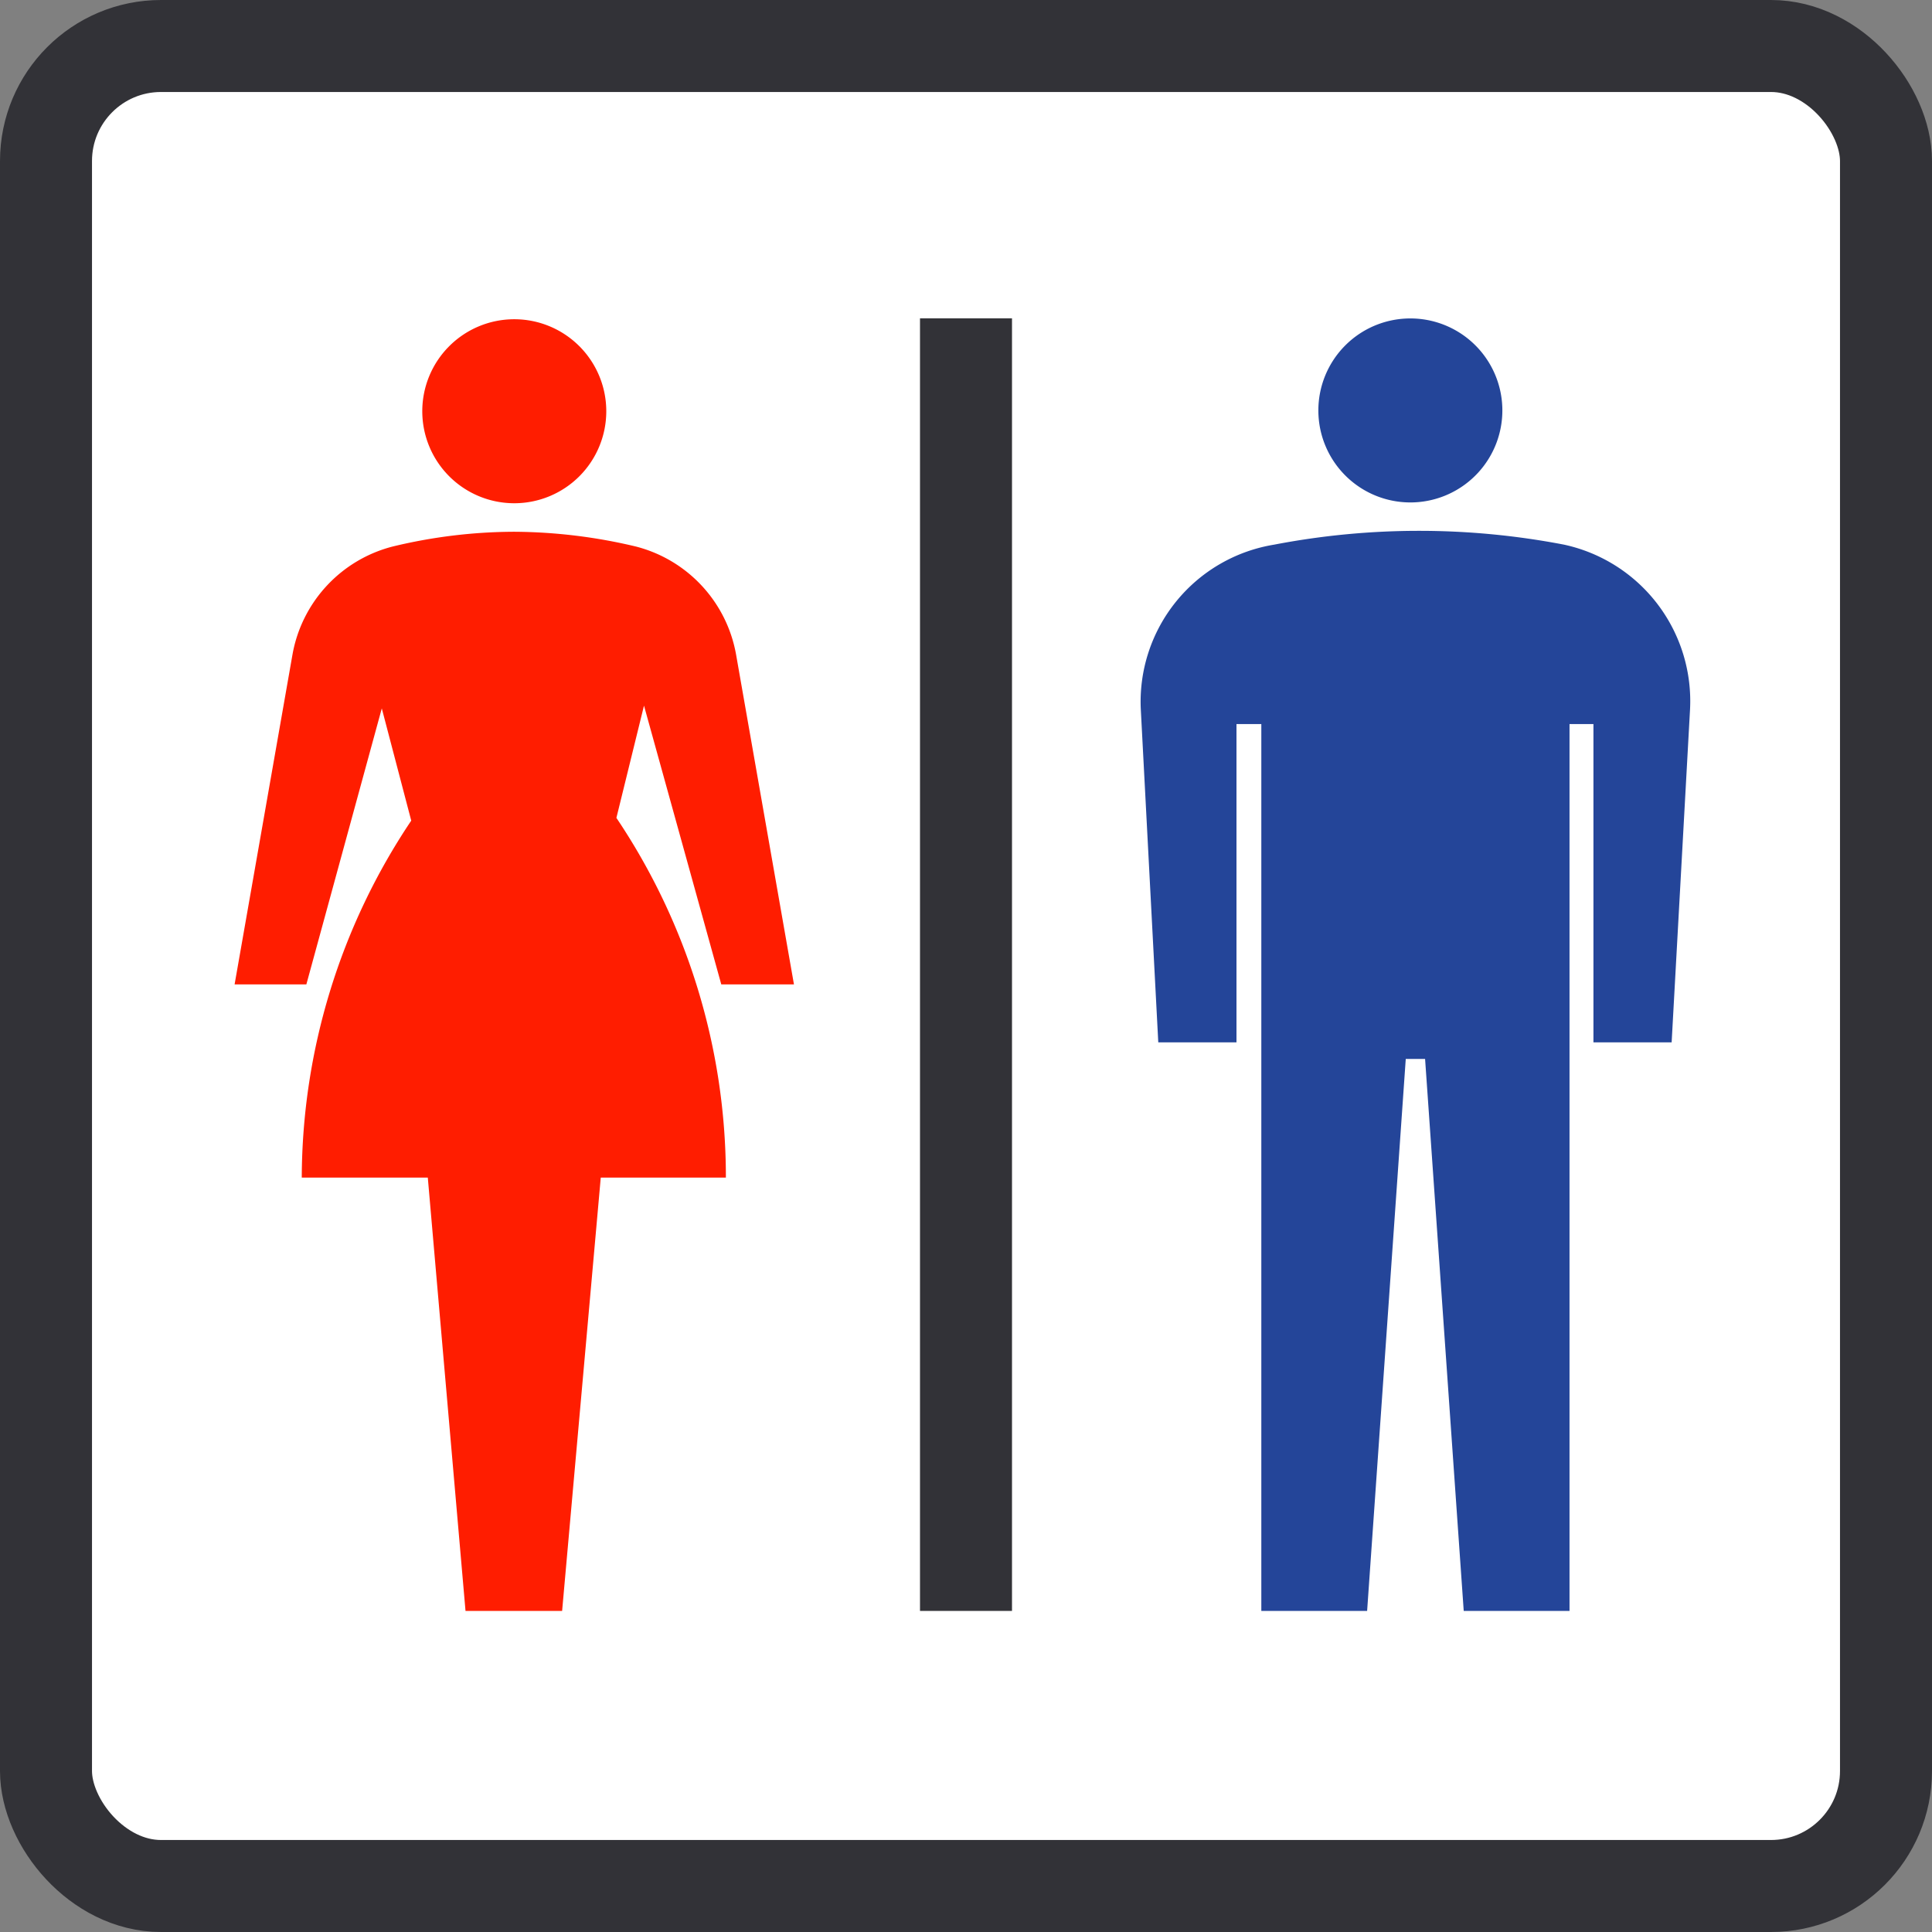
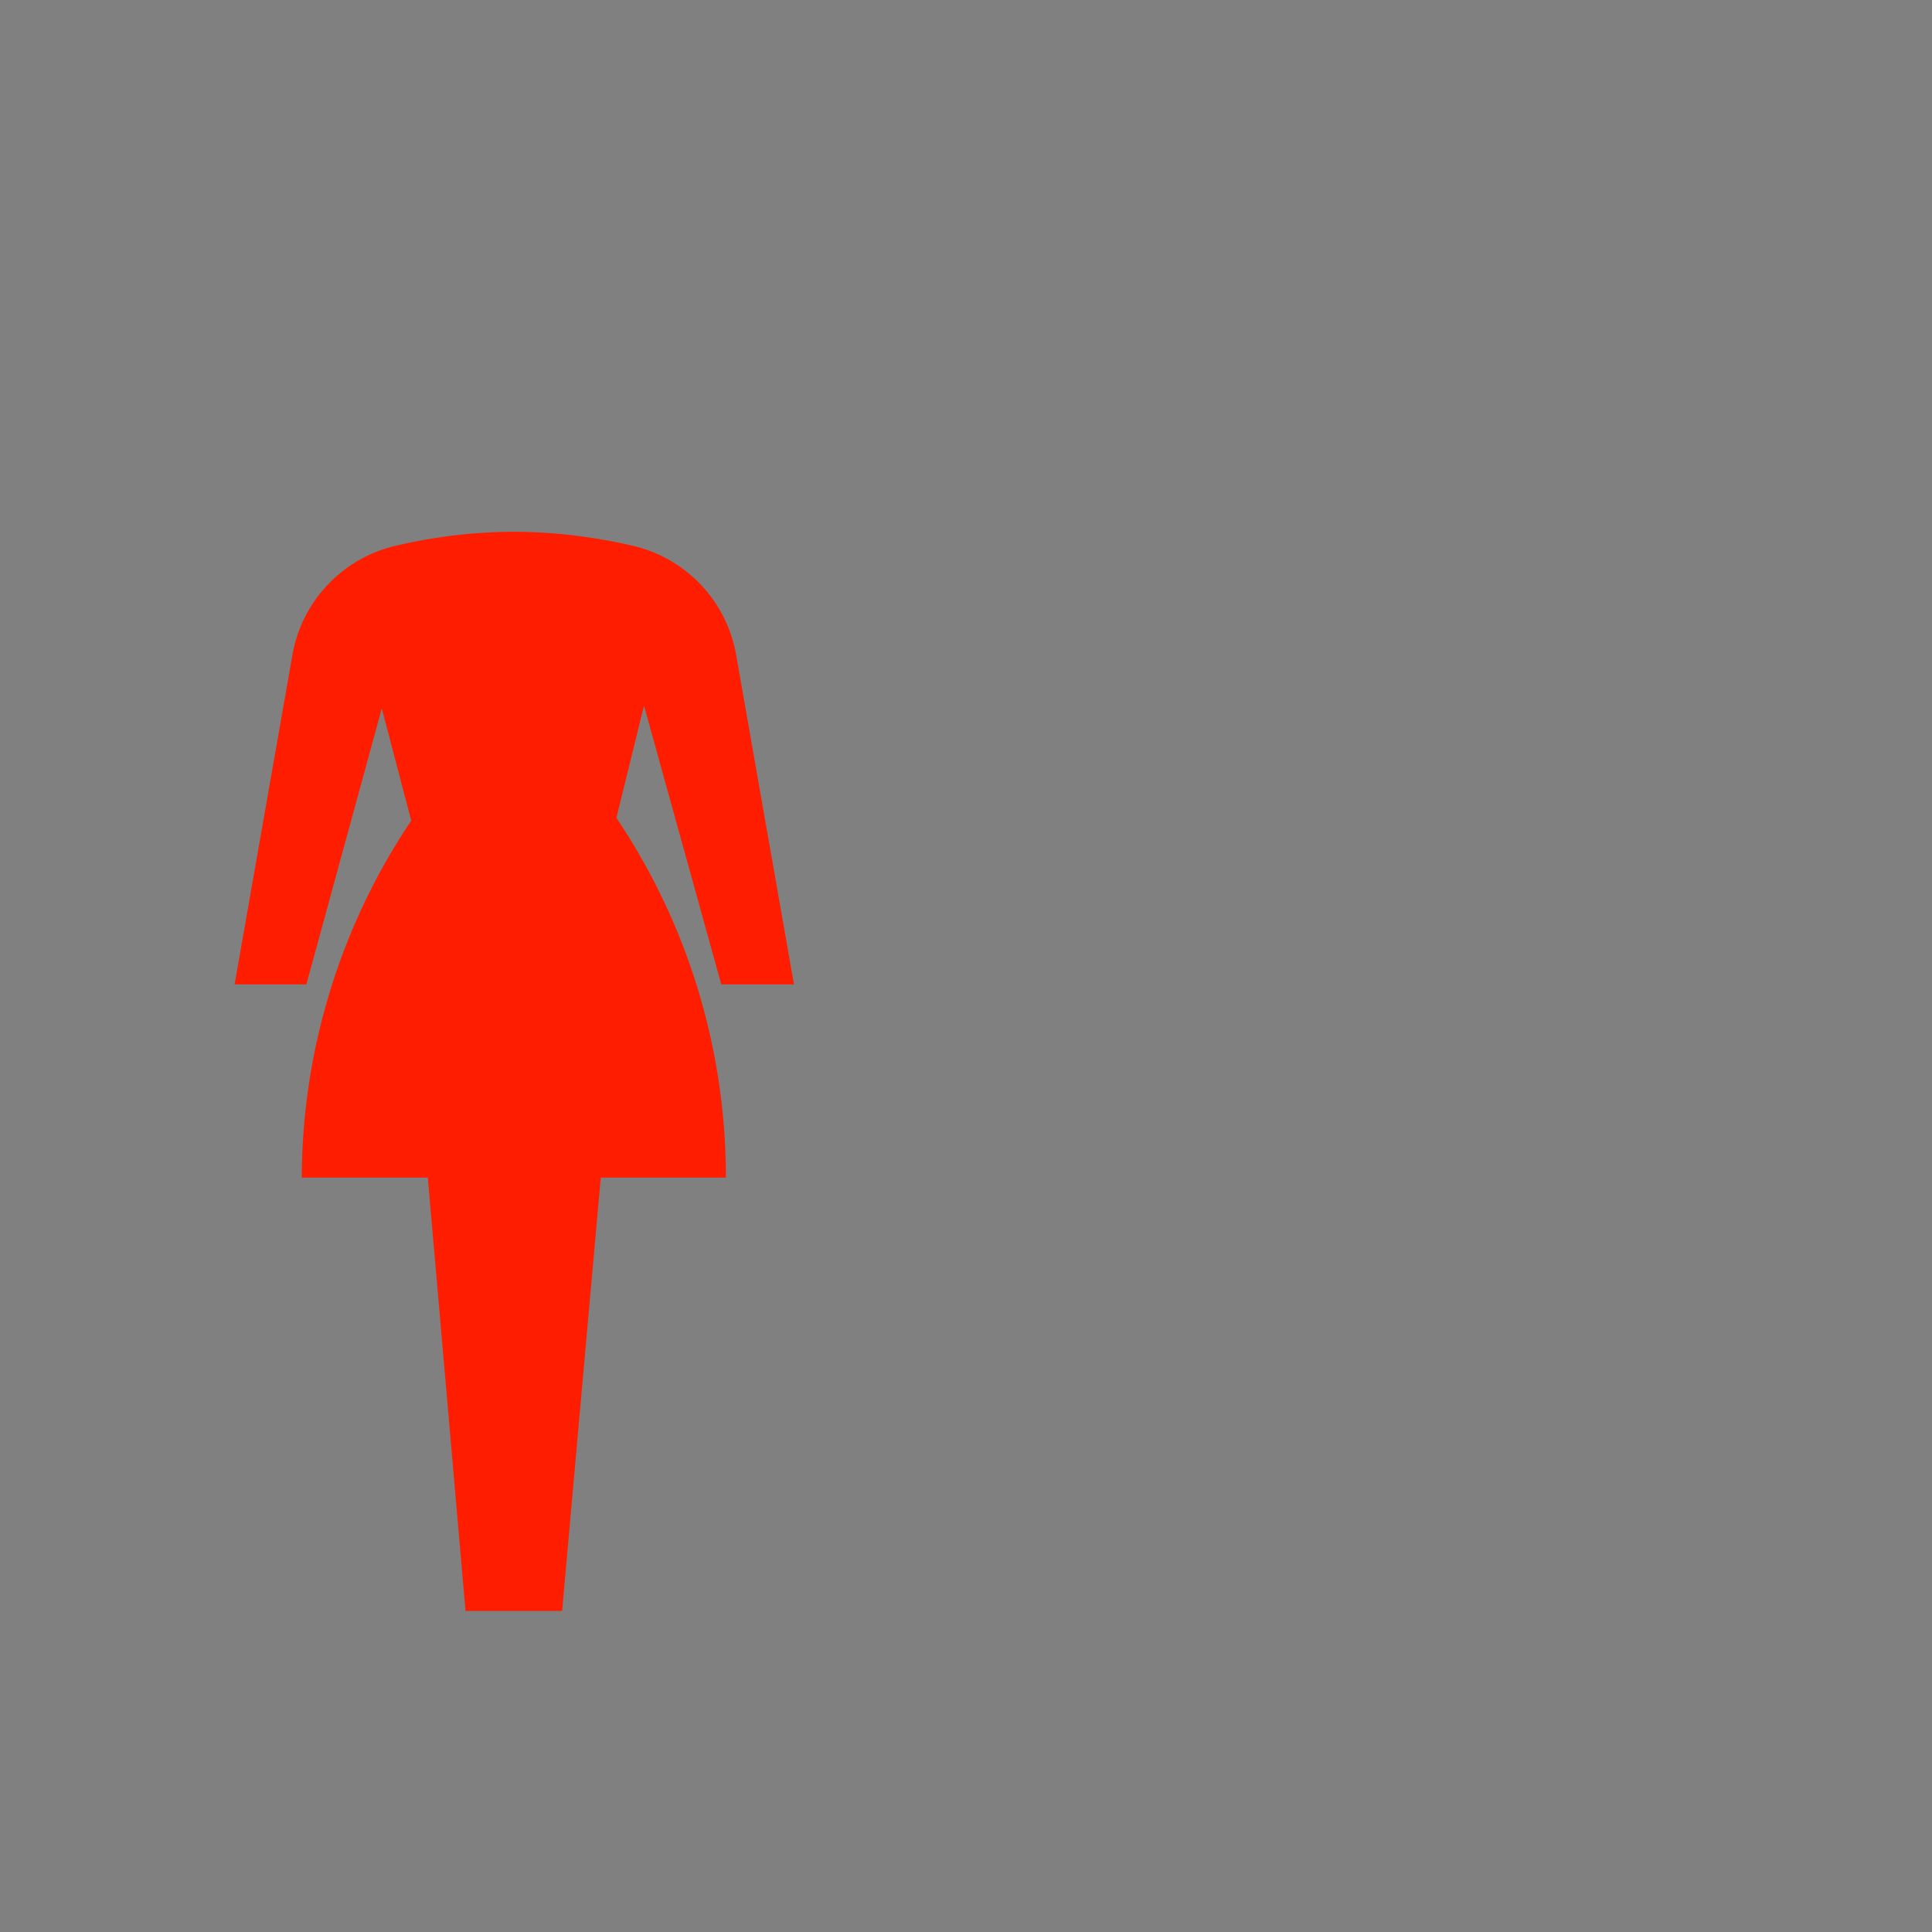
<svg xmlns="http://www.w3.org/2000/svg" width="21" height="21" viewBox="0 0 21 21">
  <rect x="0" y="0" width="21" height="21" fill="#808080" stroke="none" />
  <defs>
    <style>.cls-1{fill:#fff;stroke:#323237;}.cls-2{fill:#ff1d00;}.cls-3{fill:#244599;}.cls-4{fill:#323237;}</style>
  </defs>
  <g id="レイヤー_2" data-name="レイヤー 2">
    <g id="オブジェクト">
-       <rect class="cls-1" x="0.5" y="0.5" width="20" height="20" rx="1.25" />
-       <path class="cls-2" d="M5.59,5.47a1,1,0,1,0-1-1A1,1,0,0,0,5.59,5.47Z" />
-       <path class="cls-3" d="M15.38,5.46a1,1,0,1,0-1.05-1A1,1,0,0,0,15.38,5.46Z" />
-       <path class="cls-3" d="M17,5.92a8.34,8.34,0,0,0-3.15,0A1.73,1.73,0,0,0,12.4,7.71l.19,3.62h.85V7.87h.27v9.64h1.15l.42-6h.21l.42,6h1.15V7.87h.26v3.46h.85l.2-3.62A1.74,1.74,0,0,0,17,5.92Z" />
      <path class="cls-2" d="M7.84,10.7h.79L8,7.11A1.48,1.48,0,0,0,6.91,5.94a5.81,5.81,0,0,0-1.32-.16,5.68,5.68,0,0,0-1.32.16A1.48,1.48,0,0,0,3.18,7.11L2.55,10.7h.78l.82-3,.32,1.22A7,7,0,0,0,3.28,12.8H4.65l.41,4.71H6.11l.42-4.71H7.89A7,7,0,0,0,6.7,8.89L7,7.67Z" />
-       <rect class="cls-4" x="10" y="3.46" width="1" height="14.05" />
    </g>
  </g>
</svg>